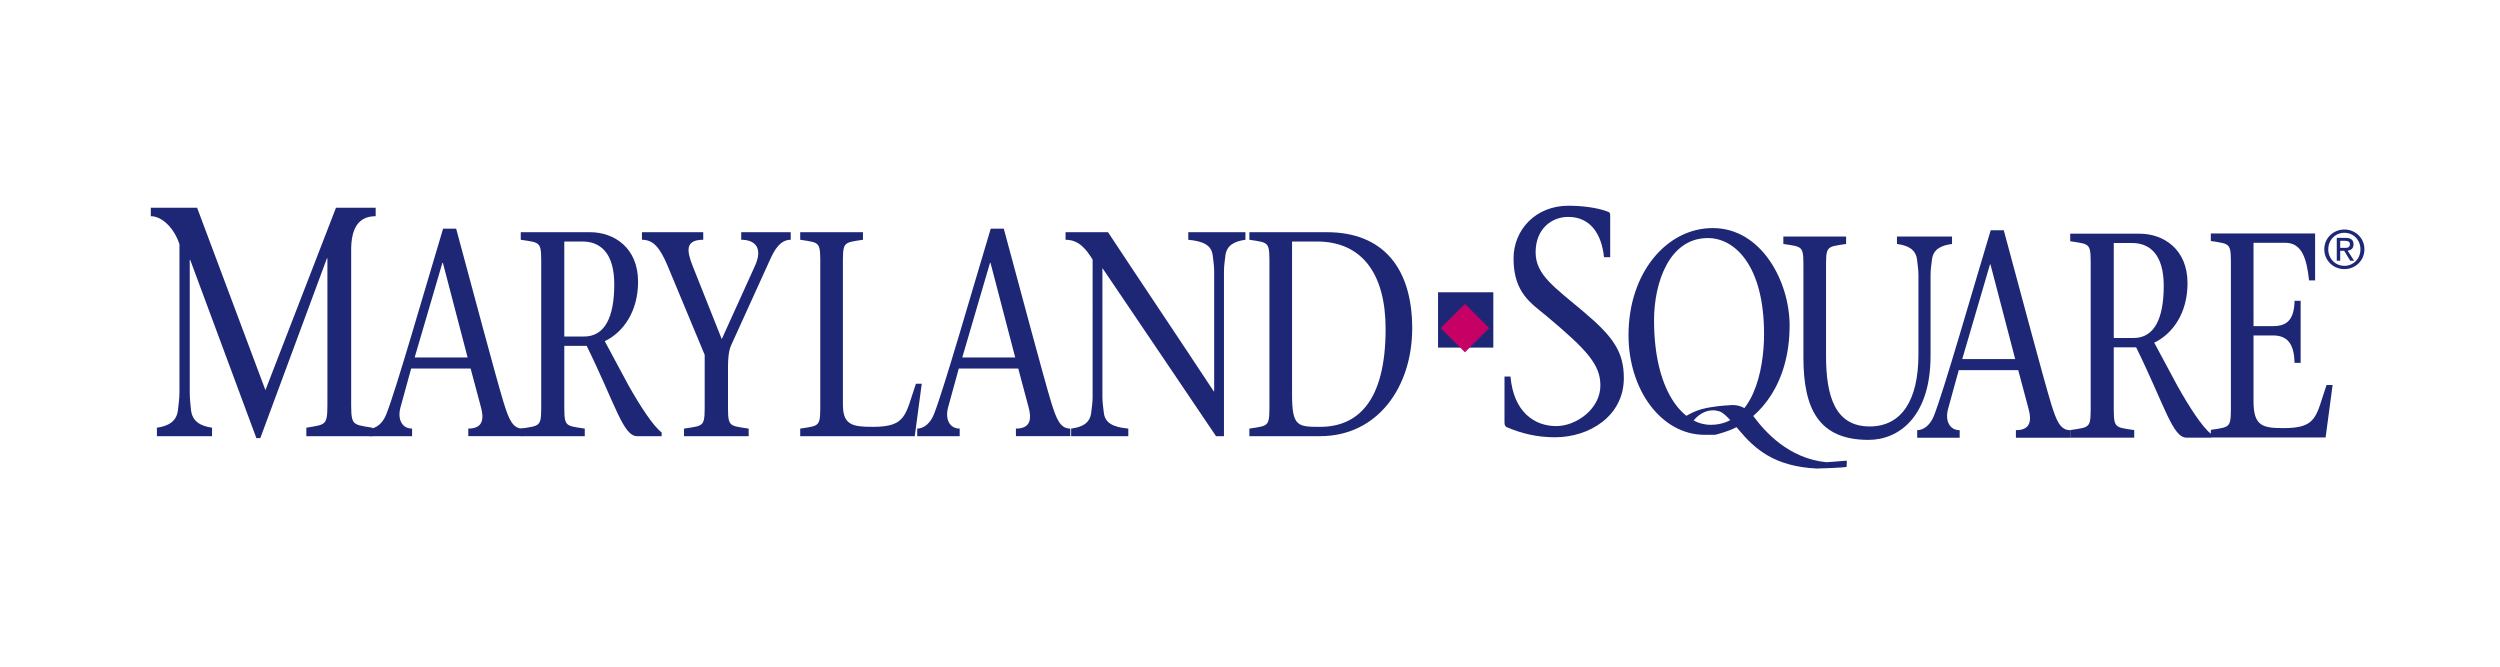
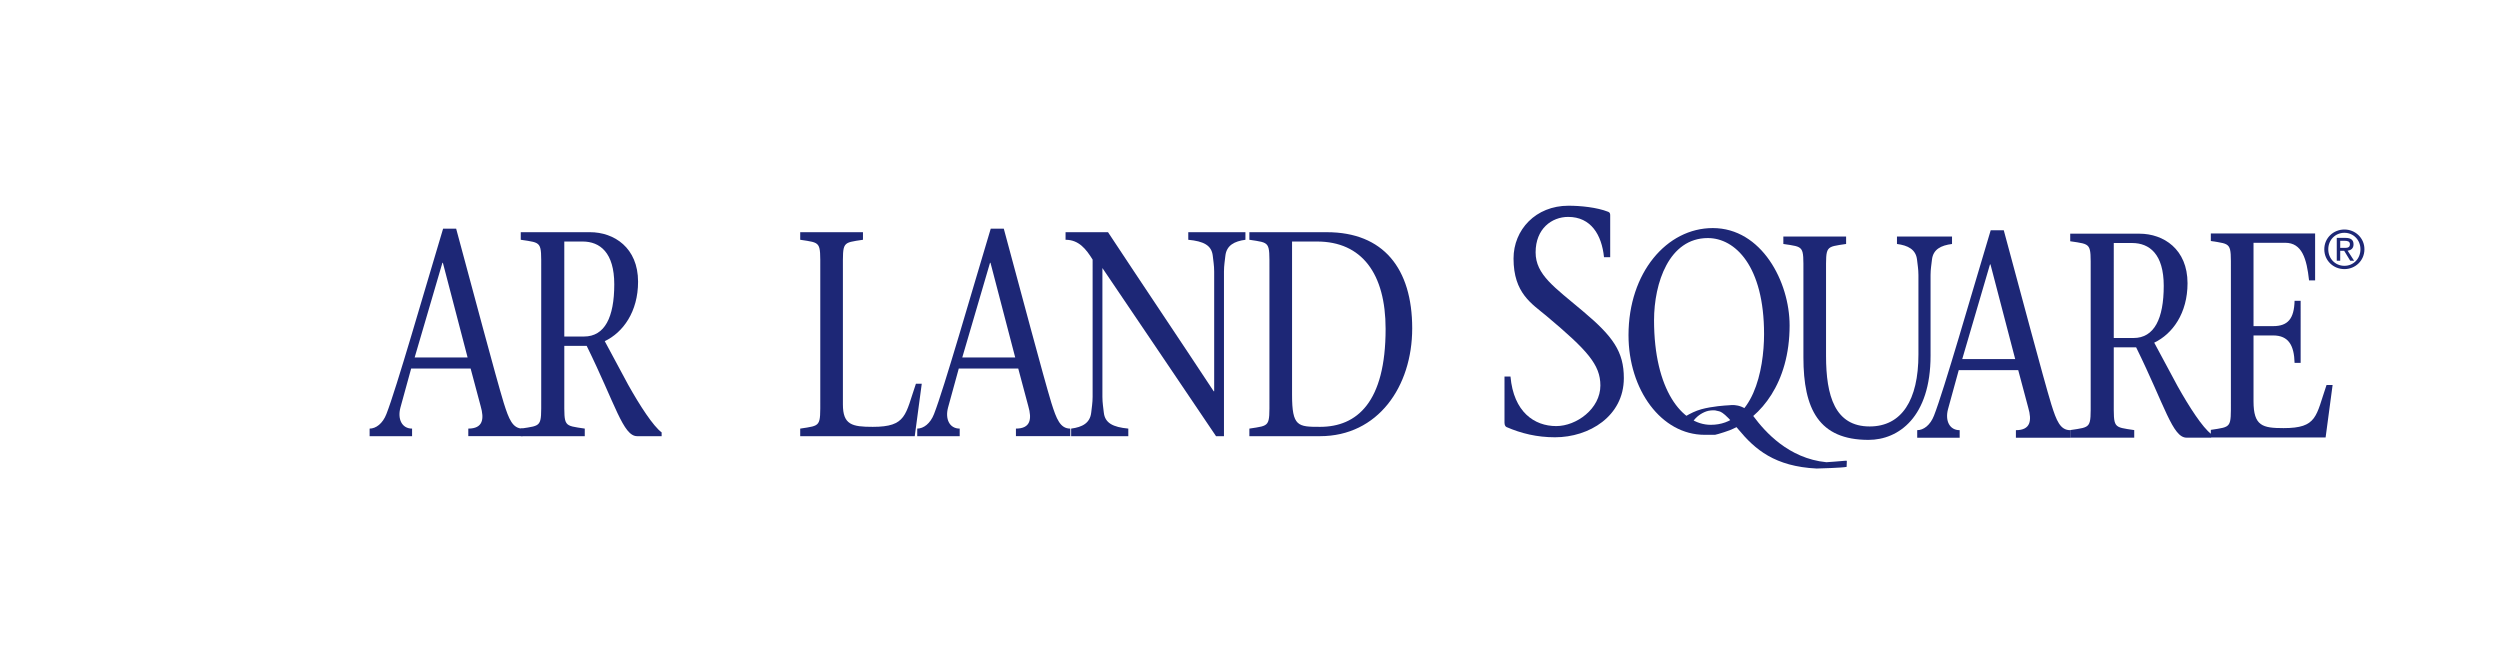
<svg xmlns="http://www.w3.org/2000/svg" version="1.2" baseProfile="tiny-ps" viewBox="0 0 572.276 152.69">
  <title>Maryland Square</title>
  <g>
-     <rect x="329.684" y="67.406" width="11.652" height="11.661" stroke="#1D2776" fill="#1D2776" />
-   </g>
+     </g>
  <g>
-     <rect x="331.592" y="71.28" transform="matrix(0.707 -0.707 0.707 0.707 45.147 259.143)" width="7.59" height="7.59" stroke-miterlimit="3.864" stroke-width="0.25" stroke="#C70066" fill="#C70066" />
-   </g>
+     </g>
  <g>
-     <path d="M58.688,100.293h0.897l15.252-41.164h0.112v31.377c0,6.948,0.224,6.574-4.823,7.396v1.942h15.084   v-1.942c-5.047-0.822-4.822-0.448-4.822-7.396v-33.32c0-4.707,1.514-7.695,5.607-7.695v-1.942h-9.084l-16.15,41.762L45.118,47.549   H34.519v1.942c2.692,0,5.44,2.914,6.561,6.425v33.843c0,1.569-0.224,2.839-0.336,4.034c-0.28,2.689-2.187,3.735-4.822,4.109v1.942   h12.617v-1.942c-2.636-0.374-4.542-1.42-4.822-4.109c-0.112-1.195-0.281-2.465-0.281-4.034V59.502h0.112L58.688,100.293z" fill="#1D2776" />
    <path d="M107.733,84.369l2.296,8.604c0.854,2.935,0.534,5.136-2.831,5.136v1.734h12.443V98.11   c-2.296,0-3.151-2.134-4.326-5.87c-1.816-5.937-7.263-26.481-10.895-39.888h-2.991C96.999,67.093,90.75,88.905,88.454,94.775   c-0.854,2.201-2.403,3.335-3.845,3.335v1.734h9.72V98.11c-2.35,0-3.365-2.201-2.67-4.803l2.457-8.938H107.733z M94.916,81.835   l6.355-21.679h0.107l5.661,21.679H94.916z" fill="#1D2776" />
    <path d="M129.174,55.287h4.194c3.977,0,7.245,2.535,7.245,9.805c0,7.538-2.179,11.94-6.919,11.94h-4.521   V55.287z M119.205,54.886c4.903,0.733,4.685,0.4,4.685,6.604v30.017c0,6.203,0.218,5.87-4.685,6.604v1.734h14.654V98.11   c-4.903-0.734-4.685-0.4-4.685-6.604v-12.34h5.12c6.591,13.408,8.334,20.678,11.549,20.678h5.611v-0.867   c-1.907-1.401-4.958-6.07-7.681-10.939l-5.338-9.939c4.194-2.001,7.626-6.737,7.626-13.608c0-7.804-5.502-11.339-11.004-11.339   h-15.852V54.886z" fill="#1D2776" />
    <path d="M183.175,99.844h26.222L211,87.838h-1.335c-2.457,7.137-2.136,9.872-9.88,9.872   c-4.753,0-6.836-0.467-6.836-5.136V61.49c0-6.203-0.214-5.87,4.593-6.604v-1.734h-14.366v1.734c4.807,0.733,4.593,0.4,4.593,6.604   v30.017c0,6.203,0.213,5.87-4.593,6.604V99.844z" fill="#1D2776" />
    <path d="M233.09,84.369l2.297,8.604c0.855,2.935,0.534,5.136-2.83,5.136v1.734h12.443V98.11   c-2.296,0-3.151-2.134-4.326-5.87c-1.815-5.937-7.263-26.481-10.895-39.888h-2.991c-4.433,14.741-10.681,36.553-12.978,42.423   c-0.854,2.201-2.403,3.335-3.845,3.335v1.734h9.72V98.11c-2.35,0-3.364-2.201-2.67-4.803l2.457-8.938H233.09z M220.272,81.835   l6.355-21.679h0.107l5.661,21.679H220.272z" fill="#1D2776" />
    <path d="M280.179,99.844V62.157c0-1.401,0.213-2.535,0.32-3.602c0.267-2.401,2.082-3.335,4.593-3.668v-1.734   h-13.085v1.734c3.525,0.333,5.341,1.267,5.608,3.668c0.107,1.067,0.321,2.201,0.321,3.602v27.415h-0.107   c-7.957-12.073-16.235-24.347-24.193-36.42h-9.72v1.734c3.044,0,4.7,2.134,6.195,4.536V90.84c0,1.4-0.214,2.535-0.321,3.602   c-0.267,2.401-2.029,3.335-4.593,3.669v1.734h13.084V98.11c-3.525-0.334-5.34-1.268-5.607-3.669   c-0.107-1.067-0.321-2.202-0.321-3.602V61.357c8.705,12.807,17.517,25.947,26.009,38.488H280.179z" fill="#1D2776" />
    <path d="M295.766,55.287h5.714c10.254,0,15.701,7.337,15.701,20.011c0,16.809-6.569,22.412-15.007,22.412   c-5.074,0-6.409-0.066-6.409-7.337V55.287z M285.993,54.886c4.806,0.733,4.593,0.4,4.593,6.604v30.017   c0,6.203,0.213,5.87-4.593,6.604v1.734h0.053h16.128c13.245,0,21.095-11.34,21.095-24.68c0-13.741-6.622-22.012-19.546-22.012   h-17.73V54.886z" fill="#1D2776" />
    <g>
-       <path d="M156.58,99.844h14.797V98.11c-4.951-0.734-4.73-0.4-4.73-6.604v-7.471    c0-1.668,0.11-3.536,0.66-4.87l9.186-20.211c1.485-3.202,2.971-4.069,4.511-4.069v-1.734h-11.331v1.734    c3.246,0,5.005,1.934,3.135,6.003l-7.591,16.743l-6.656-16.743c-1.375-3.468-1.76-6.003,2.42-6.003v-1.734h-14.027v1.734    c2.53,0,4.071,1.667,5.886,6.003l8.471,20.345v10.272c0,6.203,0.22,5.87-4.73,6.604V99.844z" fill="#1D2776" />
-     </g>
+       </g>
  </g>
  <path d="M390.938,54.495c6.257,0,12.874,6.406,12.874,21.964c0,8.302-2.514,20.787-12.208,20.787  c-6.565,0-12.976-8.04-12.976-23.925C378.629,64.758,382.065,54.495,390.938,54.495z M396.699,98.161  c6.155-2.615,12.96-10.328,12.96-23.663c0-10.002-6.411-22.291-17.592-22.291c-10.515,0-19.285,10.197-19.285,24.513  c0,12.485,7.488,22.814,17.439,22.814h2.359C393.089,99.465,396.189,98.481,396.699,98.161z" fill="#1D2776" />
  <path d="M422.759,105.531l-0.048,1.342c-1.048,0.217-5.938,0.352-6.87,0.377  c-9.557-0.475-14.082-4.344-17.889-8.944c-3.808-4.599-4.261-4.048-4.943-4.275c-0.75-0.25-1.942-0.026-2.375,0.125  c-1.222,0.425-2.375,1.25-3.125,2.375c0,0-3.855,0.436-3.932,0.4c0.807-0.775,3.363-2.552,5.842-3.241  c2.535-0.704,5.658-0.884,6.215-0.91c0.558-0.026,3.401-0.65,5.844,2.625c2.493,3.344,7.917,9.551,16.599,10.4  c0,0,3.211-0.216,4.009-0.309C422.884,105.406,422.759,105.531,422.759,105.531z" fill="#1D2776" />
  <g>
    <path d="M368.591,58.879v-9.591c0-0.366-0.065-0.659-0.455-0.805c-2.602-1.025-6.31-1.391-9.107-1.391   c-7.48,0-12.565,5.494-12.565,12.083c0,7.98,4.204,10.353,7.569,13.176c9.299,7.803,12.311,11.128,12.311,15.887   c0,5.344-5.488,9.298-10.107,9.298c-5.009,0-9.757-3.221-10.473-11.348h-1.37V96.73c0,0.586,0.195,0.878,0.455,1.025   c3.382,1.464,6.96,2.343,11.123,2.343c7.806,0,15.742-4.832,15.742-13.545c0-6.077-2.484-9.544-9.379-15.328   c-6.504-5.491-10.817-8.33-10.817-13.455c0-5.417,3.688-8.117,7.46-8.117c5.204,0,7.676,4.1,8.196,9.225H368.591z" fill="#1D2776" />
    <path d="M461.995,84.732l2.296,8.604c0.855,2.935,0.534,5.136-2.83,5.136v1.734h12.443v-1.734   c-2.296,0-3.151-2.135-4.326-5.87c-1.816-5.937-7.263-26.481-10.895-39.889h-2.991c-4.433,14.742-10.681,36.554-12.978,42.423   c-0.854,2.201-2.403,3.336-3.845,3.336v1.734h9.72v-1.734c-2.35,0-3.364-2.201-2.67-4.803l2.457-8.938H461.995z M449.177,82.197   l6.355-21.678h0.107l5.661,21.678H449.177z" fill="#1D2776" />
    <path d="M483.864,55.628h4.194c3.977,0,7.245,2.535,7.245,9.806c0,7.537-2.179,11.94-6.918,11.94h-4.521   V55.628z M473.895,55.227c4.903,0.734,4.685,0.4,4.685,6.604v30.016c0,6.204,0.218,5.87-4.685,6.604v1.734h14.653v-1.734   c-4.902-0.734-4.685-0.4-4.685-6.604v-12.34h5.121c6.591,13.407,8.334,20.678,11.548,20.678h5.611v-0.867   c-1.907-1.401-4.957-6.07-7.681-10.939l-5.339-9.939c4.195-2.001,7.626-6.737,7.626-13.608c0-7.804-5.502-11.339-11.003-11.339   h-15.852V55.227z" fill="#1D2776" />
    <path d="M506.081,100.133h26.275l1.603-12.006h-1.389c-2.456,7.137-2.083,9.872-9.827,9.872   c-4.807,0-6.889-0.467-6.889-6.137V76.787h4.486c3.578,0,4.807,2.335,4.913,6.271h1.389V68.85h-1.389   c-0.106,4.136-1.548,5.803-4.913,5.803h-4.486V55.576h7.263c3.846,0,4.914,3.669,5.448,8.604h1.388V53.441h-23.818h-0.054v1.734   c4.807,0.734,4.593,0.4,4.593,6.604v30.017c0,6.204,0.214,5.87-4.593,6.604V100.133z" fill="#1D2776" />
    <g>
      <path d="M417.999,62.321c0-6.08-0.214-5.753,4.593-6.472v-1.7h-14.366v1.7    c4.807,0.719,4.593,0.392,4.593,6.472v19.48c0,11.832,3.525,18.892,14.9,18.892c6.889,0,14.206-5.229,14.206-19.284V62.974    c0-1.372,0.213-2.484,0.32-3.53c0.267-2.353,2.029-3.269,4.593-3.595v-1.7h-12.603v1.7c2.51,0.327,4.326,1.242,4.593,3.595    c0.106,1.046,0.32,2.157,0.32,3.53v18.173c0,10.459-3.845,16.473-11.162,16.473c-7.957,0-9.987-6.995-9.987-16.146V62.321z" fill="#1D2776" />
    </g>
  </g>
  <path d="M532.055,57.057c0-2.602,2.111-4.521,4.605-4.521c2.471,0,4.582,1.919,4.582,4.521  c0,2.627-2.111,4.545-4.582,4.545C534.166,61.603,532.055,59.684,532.055,57.057z M536.661,60.847c2.051,0,3.67-1.607,3.67-3.79  c0-2.146-1.619-3.766-3.67-3.766c-2.075,0-3.694,1.619-3.694,3.766C532.966,59.24,534.586,60.847,536.661,60.847z M535.701,59.684  h-0.792v-5.229h1.991c1.235,0,1.847,0.456,1.847,1.487c0,0.936-0.588,1.343-1.356,1.439l1.487,2.303h-0.888l-1.379-2.267h-0.912  V59.684z M536.648,56.746c0.672,0,1.271-0.048,1.271-0.852c0-0.648-0.588-0.768-1.14-0.768h-1.079v1.619H536.648z" fill="#1D2776" />
</svg>